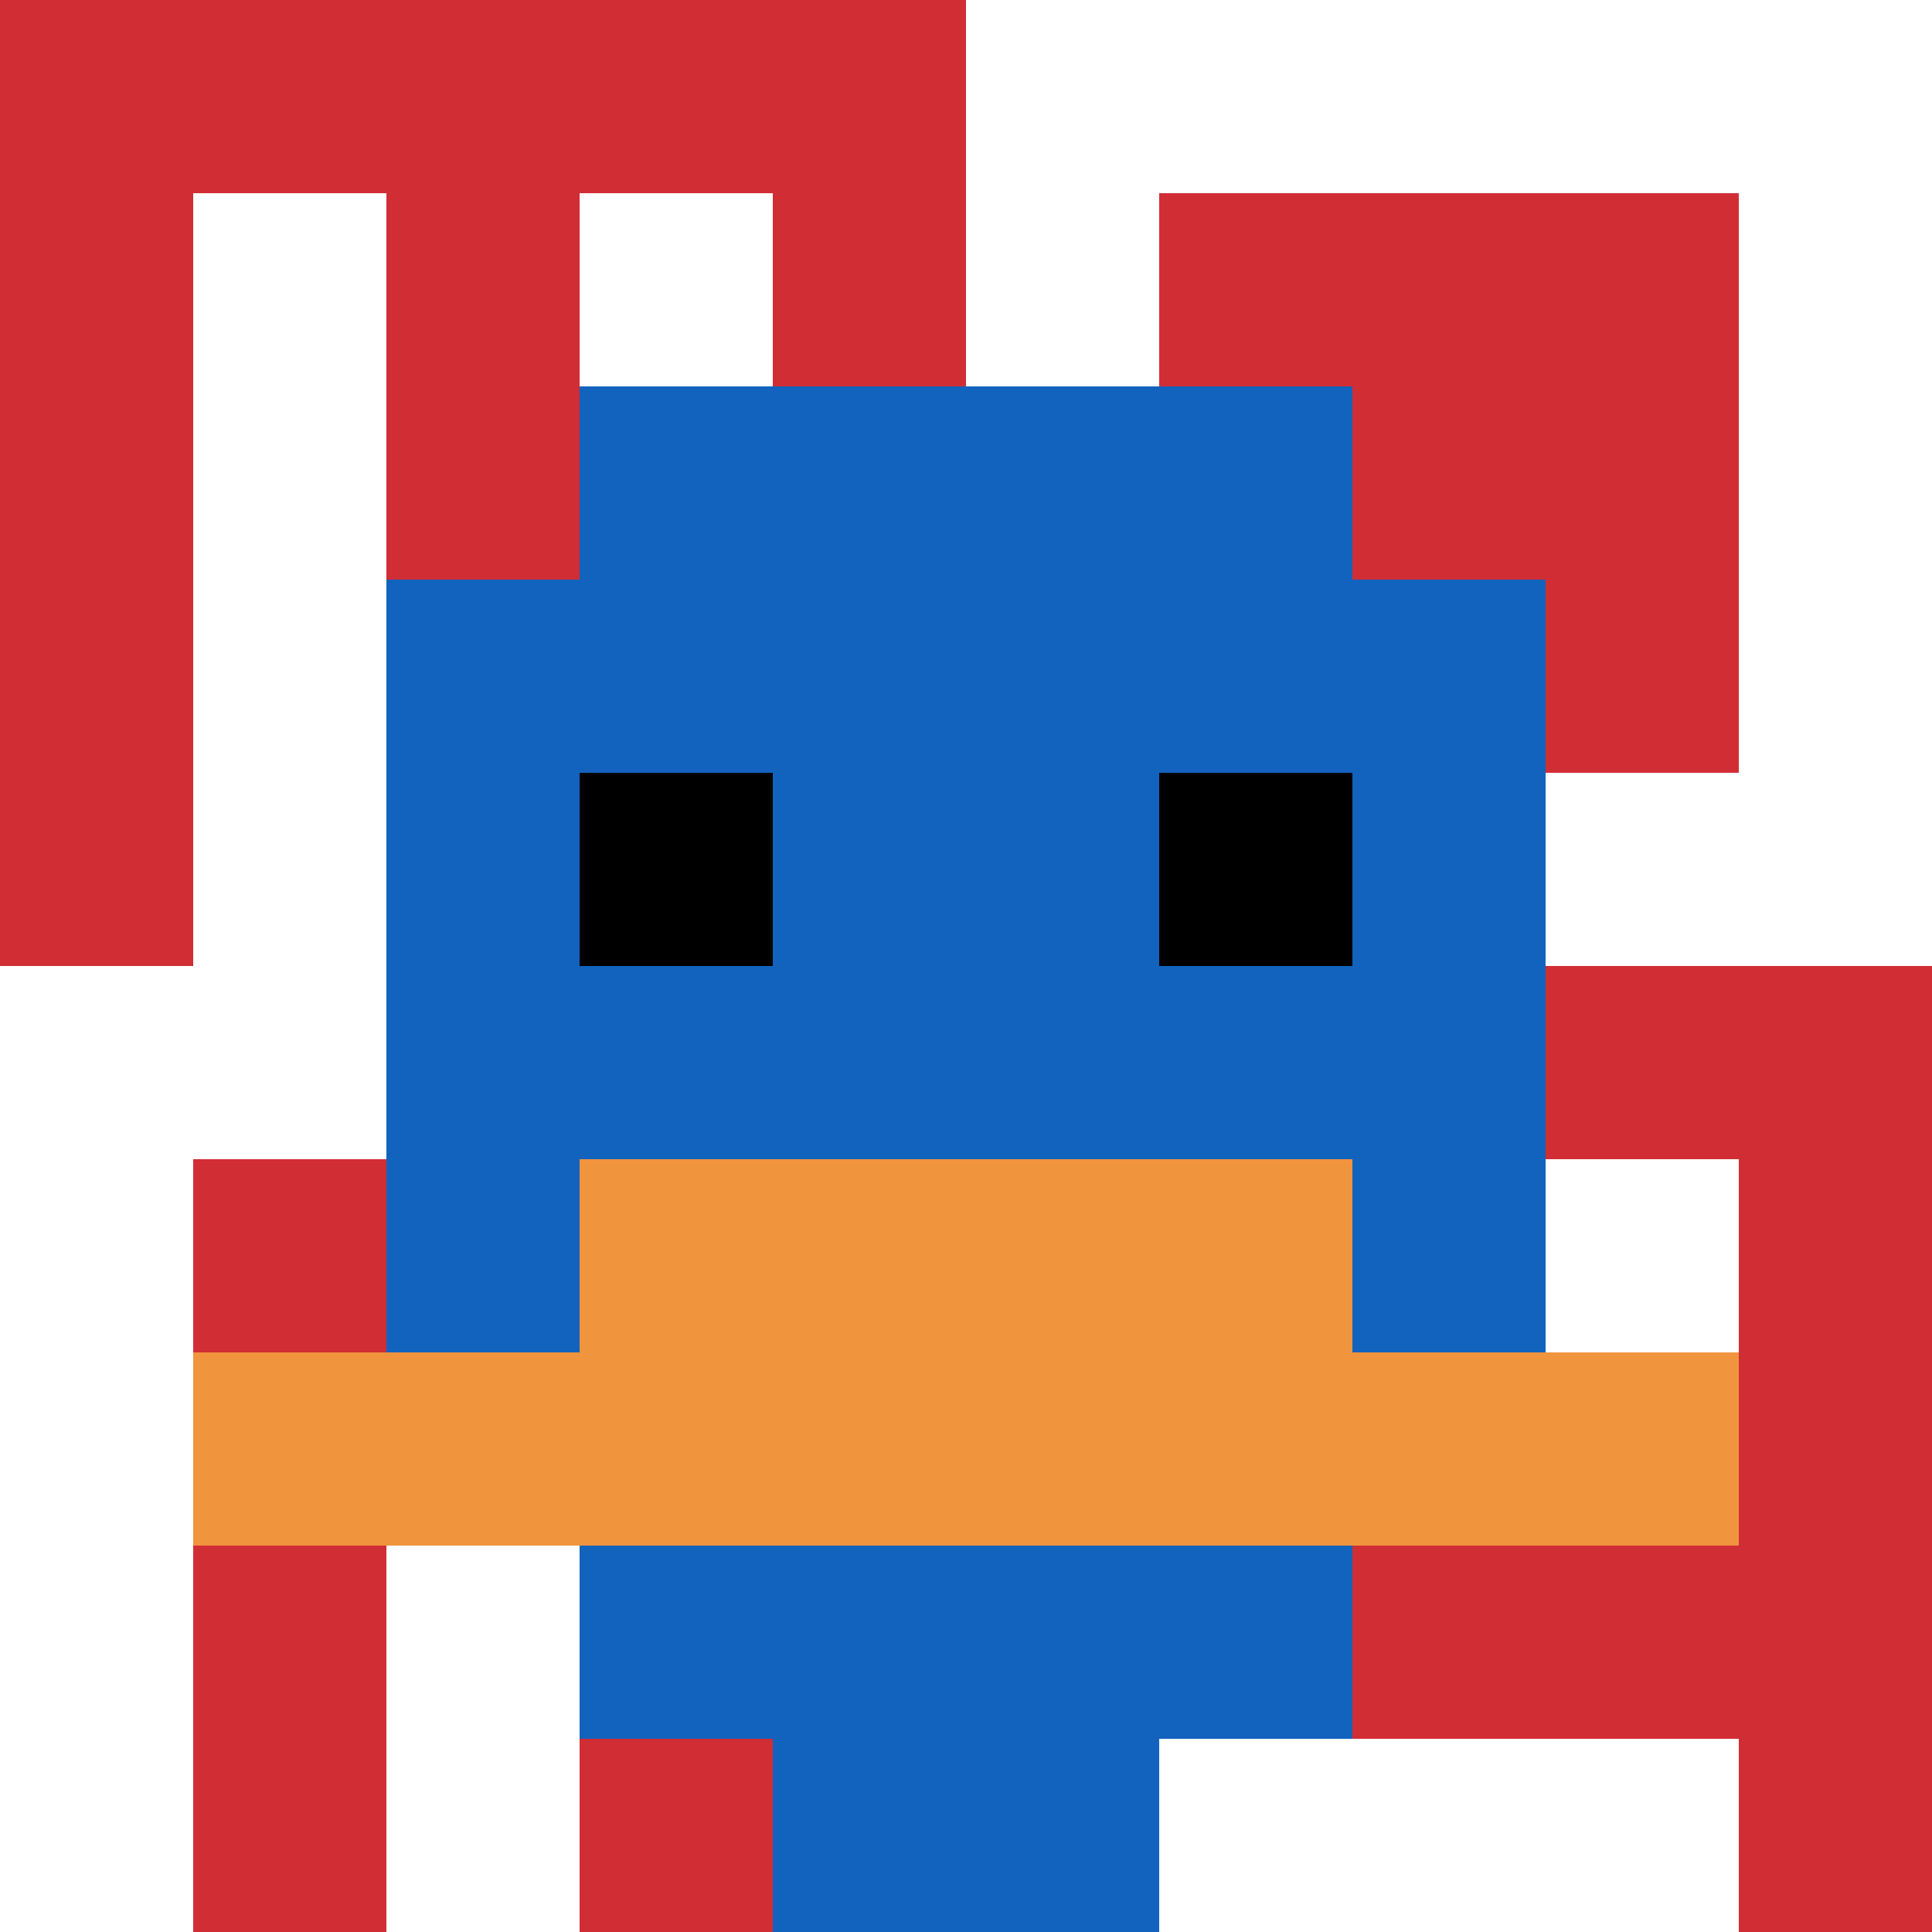
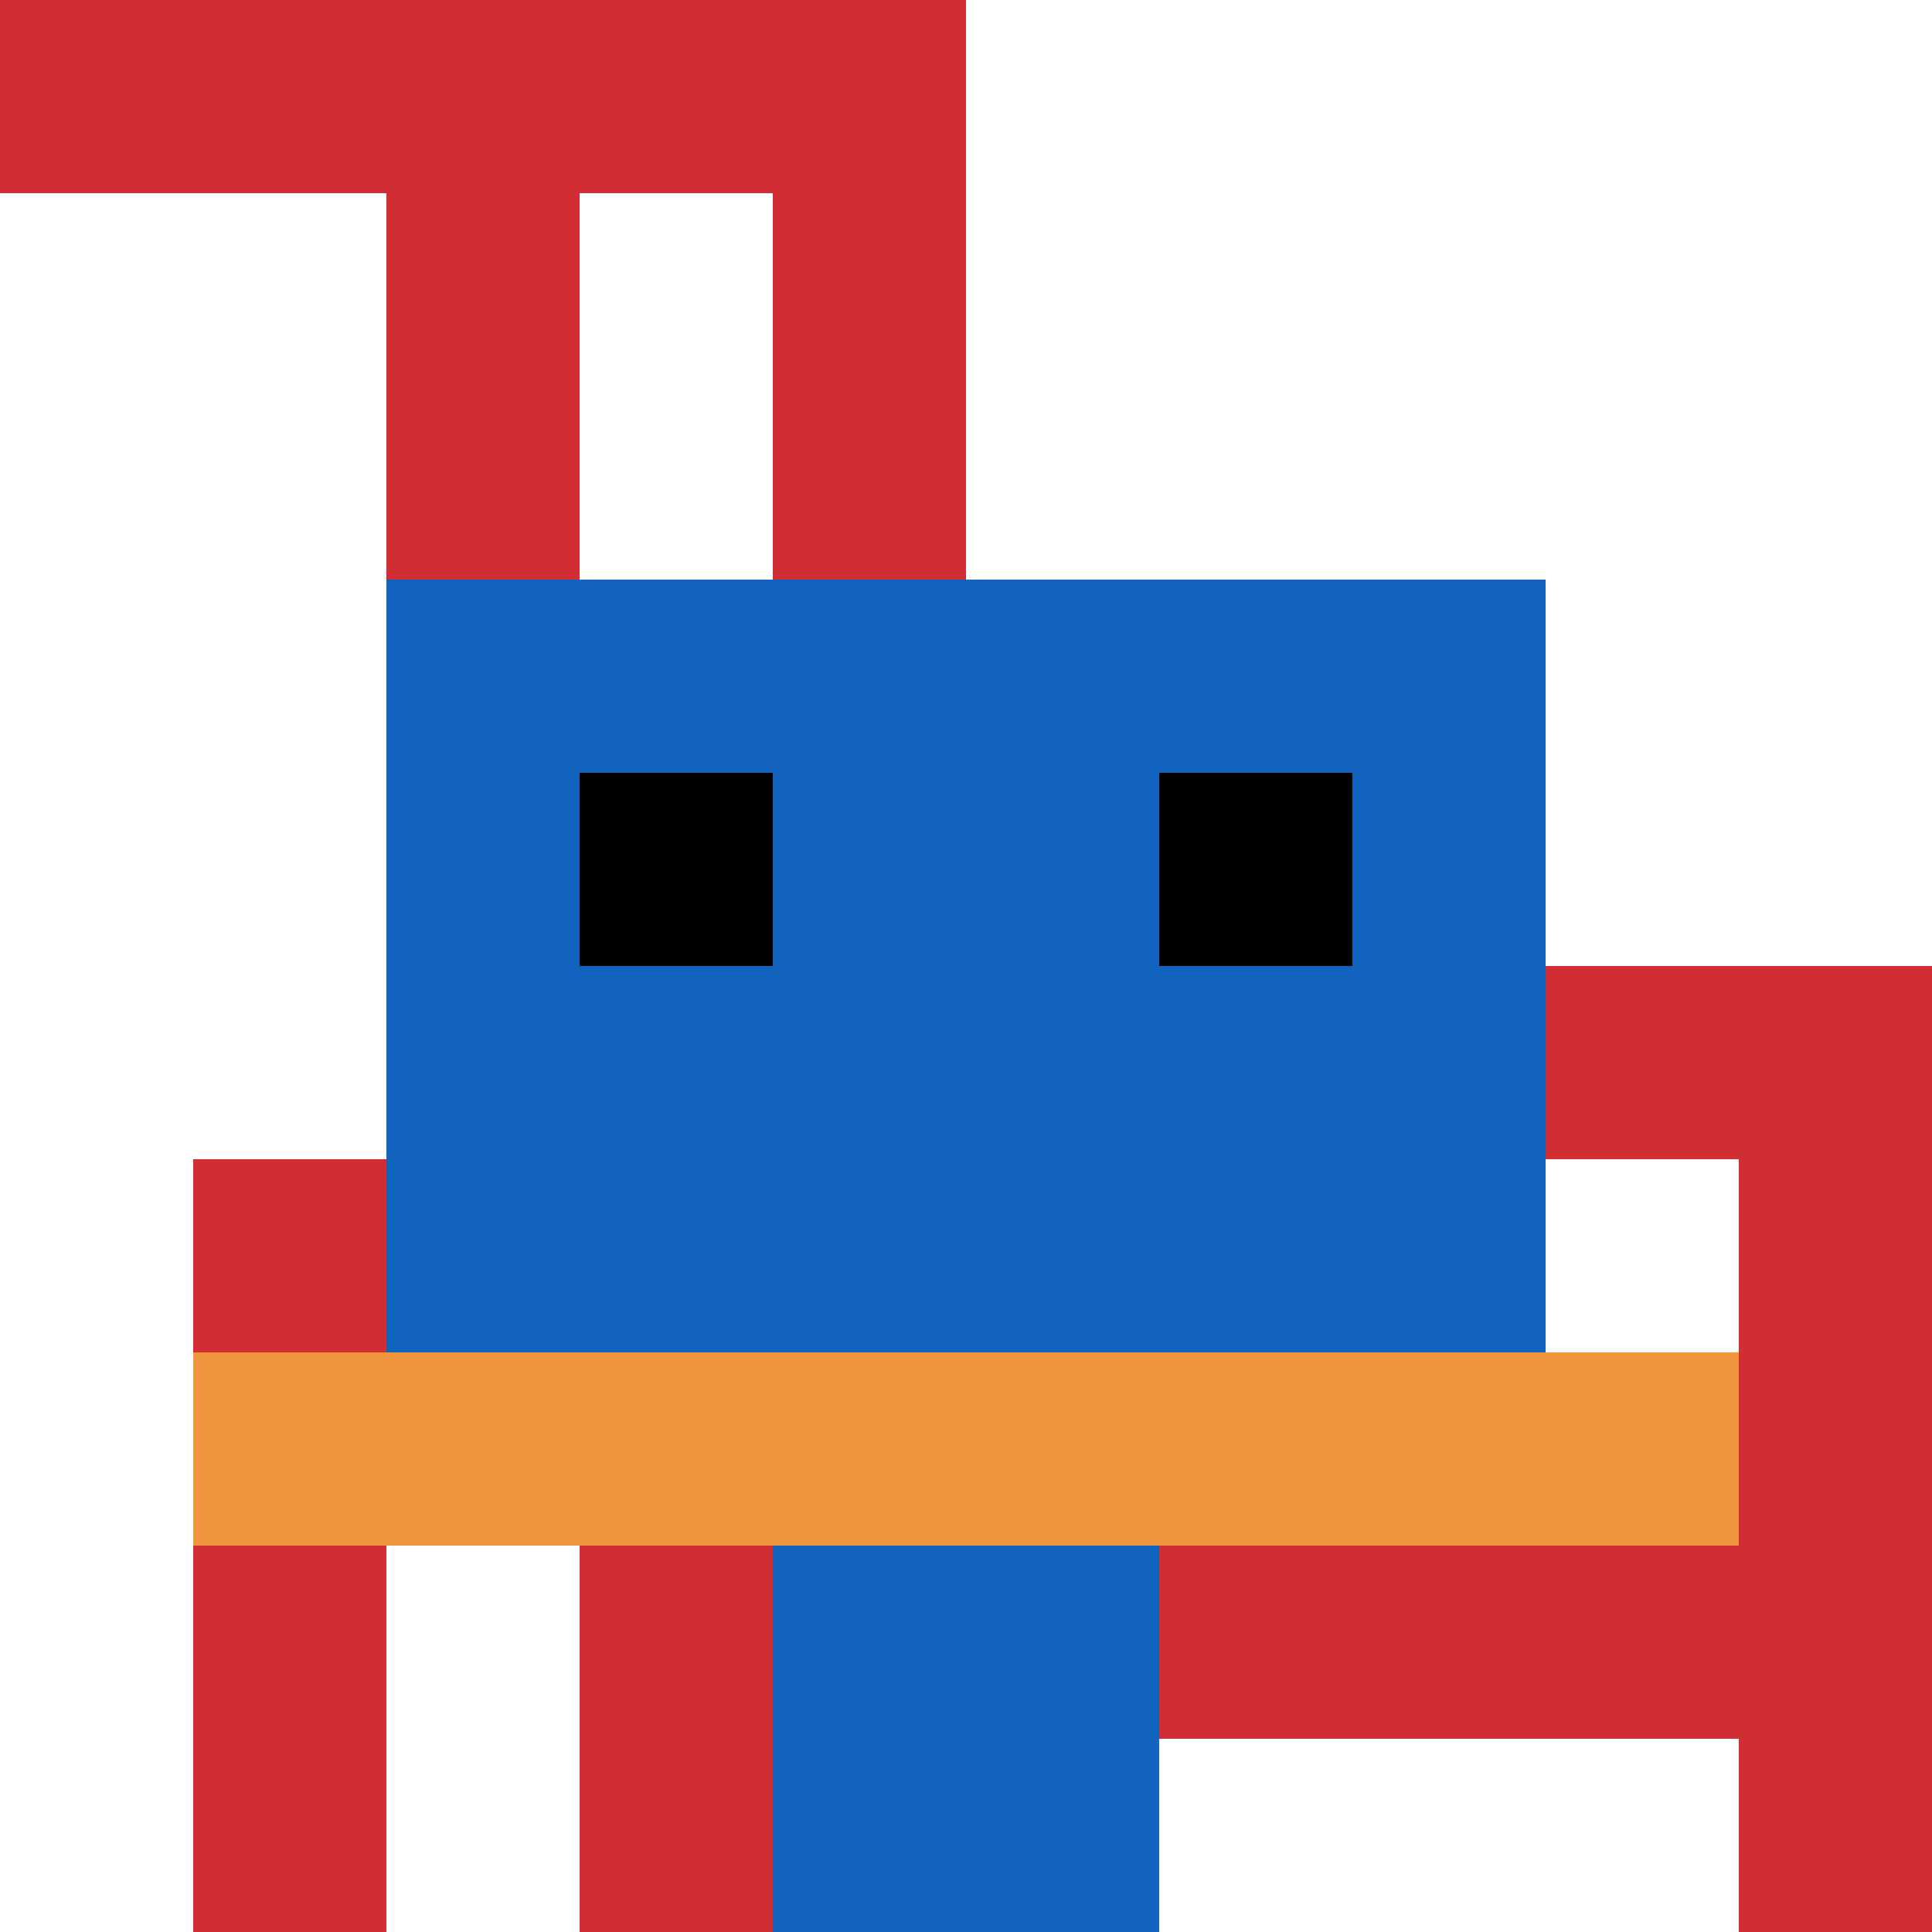
<svg xmlns="http://www.w3.org/2000/svg" version="1.1" width="879" height="879">
  <title>'goose-pfp-559865' by Dmitri Cherniak</title>
  <desc>seed=559865
backgroundColor=#ffffff
padding=20
innerPadding=0
timeout=500
dimension=1
border=false
Save=function(){return n.handleSave()}
frame=160

Rendered at Sun Sep 15 2024 22:06:33 GMT+0700 (Giờ Đông Dương)
Generated in &lt;1ms
</desc>
  <defs />
  <rect width="100%" height="100%" fill="#ffffff" />
  <g>
    <g id="0-0">
      <rect x="0" y="0" height="879" width="879" fill="#ffffff" />
      <g>
        <rect id="0-0-0-0-5-1" x="0" y="0" width="439.5" height="87.9" fill="#D12D35" />
-         <rect id="0-0-0-0-1-5" x="0" y="0" width="87.9" height="439.5" fill="#D12D35" />
        <rect id="0-0-2-0-1-5" x="175.8" y="0" width="87.9" height="439.5" fill="#D12D35" />
        <rect id="0-0-4-0-1-5" x="351.6" y="0" width="87.9" height="439.5" fill="#D12D35" />
-         <rect id="0-0-6-1-3-3" x="527.4" y="87.9" width="263.7" height="263.7" fill="#D12D35" />
        <rect id="0-0-1-6-1-4" x="87.9" y="527.4" width="87.9" height="351.6" fill="#D12D35" />
        <rect id="0-0-3-6-1-4" x="263.7" y="527.4" width="87.9" height="351.6" fill="#D12D35" />
        <rect id="0-0-5-5-5-1" x="439.5" y="439.5" width="439.5" height="87.9" fill="#D12D35" />
        <rect id="0-0-5-8-5-1" x="439.5" y="703.2" width="439.5" height="87.9" fill="#D12D35" />
-         <rect id="0-0-5-5-1-5" x="439.5" y="439.5" width="87.9" height="439.5" fill="#D12D35" />
        <rect id="0-0-9-5-1-5" x="791.1" y="439.5" width="87.9" height="439.5" fill="#D12D35" />
      </g>
      <g>
-         <rect id="0-0-3-2-4-7" x="263.7" y="175.8" width="351.6" height="615.3" fill="#1263BD" />
        <rect id="0-0-2-3-6-5" x="175.8" y="263.7" width="527.4" height="439.5" fill="#1263BD" />
        <rect id="0-0-4-8-2-2" x="351.6" y="703.2" width="175.8" height="175.8" fill="#1263BD" />
        <rect id="0-0-1-7-8-1" x="87.9" y="615.3" width="703.2" height="87.9" fill="#F0943E" />
-         <rect id="0-0-3-6-4-2" x="263.7" y="527.4" width="351.6" height="175.8" fill="#F0943E" />
        <rect id="0-0-3-4-1-1" x="263.7" y="351.6" width="87.9" height="87.9" fill="#000000" />
        <rect id="0-0-6-4-1-1" x="527.4" y="351.6" width="87.9" height="87.9" fill="#000000" />
      </g>
      <rect x="0" y="0" stroke="white" stroke-width="0" height="879" width="879" fill="none" />
    </g>
  </g>
</svg>